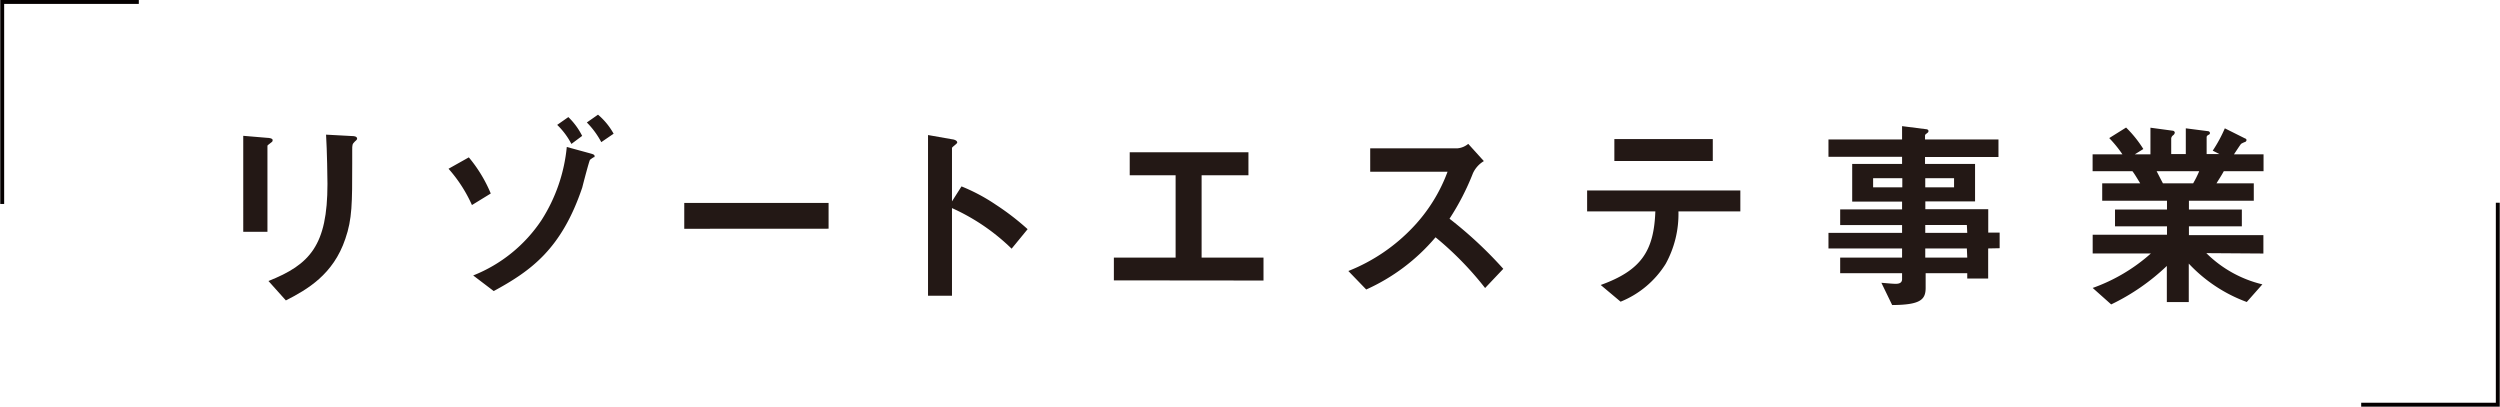
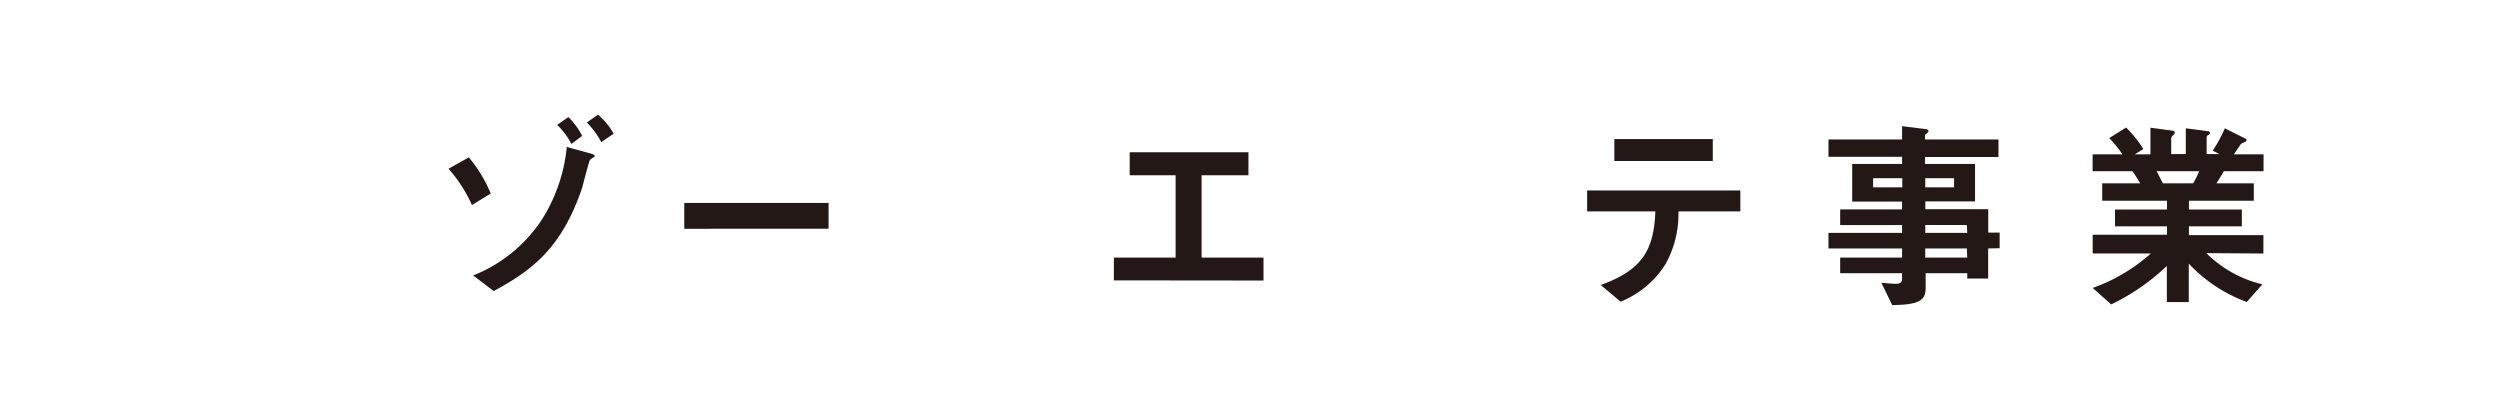
<svg xmlns="http://www.w3.org/2000/svg" width="112.97mm" height="18.38mm" viewBox="0 0 320.22 52.11">
  <defs>
    <style>.cls-1{fill:#231815;}.cls-2{fill:none;stroke:#040000;stroke-miterlimit:10;stroke-width:0.5px;}</style>
  </defs>
  <g id="レイヤー_2" data-name="レイヤー 2">
    <g id="TOP2">
-       <path class="cls-1" d="M34.64,18.31c-.39.29-.41.32-.41.39v11h-3.1V17.4l3.1.26c.2,0,.67.06.67.29S34.75,18.21,34.64,18.31Zm10.79-.18c-.34.34-.34.42-.34,1.15,0,.23,0,1.4,0,1.66,0,5.07,0,7.12-.88,9.65-1.54,4.6-4.92,6.52-7.62,7.9L34.36,36c5.33-2.11,7.56-4.58,7.56-12.43,0-.62-.05-4.24-.18-6.32l3.33.18c.13,0,.65,0,.65.34C45.72,17.82,45.69,17.92,45.43,18.13Z" />
      <path class="cls-1" d="M60.43,26.27a18.13,18.13,0,0,0-3-4.65l2.6-1.46a17.93,17.93,0,0,1,2.81,4.63ZM76,20.16a3.94,3.94,0,0,0-.44.31c-.1.08-.86,3-1,3.56C71.9,31.91,68,34.69,63.22,37.29l-2.63-2a18.86,18.86,0,0,0,8.76-7.1,21.14,21.14,0,0,0,3.23-9.36l2.78.76c.54.15.78.2.78.41S76.06,20.11,76,20.16Zm-2.83-1.72A9.37,9.37,0,0,0,71.35,16l1.43-1a8.86,8.86,0,0,1,1.77,2.41ZM77,18.21a10.73,10.73,0,0,0-1.85-2.52l1.43-1a8.75,8.75,0,0,1,2,2.44Z" />
      <path class="cls-1" d="M87.63,29.31V26h18.49v3.3Z" />
-       <path class="cls-1" d="M129.57,31.86a26.47,26.47,0,0,0-7.64-5.2V37.89h-3.07V17.3l3.12.55c.08,0,.62.1.62.41,0,.16-.67.57-.67.7V25.8l1.22-1.92a23.65,23.65,0,0,1,4.42,2.36,32.74,32.74,0,0,1,4.05,3.12Z" />
      <path class="cls-1" d="M142.67,35.92V33h7.91V22.45H144.7V19.51h15.21v2.94h-6V33h7.93v2.94Z" />
-       <path class="cls-1" d="M190.23,36.9a41.1,41.1,0,0,0-6.35-6.5A25.09,25.09,0,0,1,175,37.09l-2.29-2.37A23.1,23.1,0,0,0,181,29.1,20.79,20.79,0,0,0,185.42,22h-9.91V19h11.21a2.49,2.49,0,0,0,1.35-.57l2,2.21a3.53,3.53,0,0,0-1.4,1.56,31.74,31.74,0,0,1-3,5.82,52.35,52.35,0,0,1,6.89,6.42Z" />
      <path class="cls-1" d="M215,27.08a13.24,13.24,0,0,1-1.64,6.73,12.17,12.17,0,0,1-5.77,4.84l-2.55-2.14c5.2-1.87,6.82-4.36,7-9.43h-8.74V24.4h19.63v2.68Zm-8.21-6.45V17.82H219.4v2.81Z" />
      <path class="cls-1" d="M254.68,31.83v3.85H252V35h-5.33v1.87c0,1.51-.65,2.19-4.29,2.21L241,36.23c.68.05,1.41.13,1.85.13s.8-.13.8-.6V35h-7.93V33h7.93V31.83h-9.43v-2h9.43v-1h-7.93v-2h7.93v-1h-6.39V21h6.39v-.91h-9.43V17.87h9.43V16.16l3.07.39c.13,0,.31.07.31.23s-.05.18-.28.36a.3.3,0,0,0-.16.24v.49H256v2.24h-9.41V21H253V25.8h-6.37v1h8.06v3h1.46v2Zm-11-9h-3.74V24h3.74Zm6.63,0h-3.69V24h3.69Zm1.64,6h-5.33v1H252Zm0,3h-5.33V33H252Z" />
      <path class="cls-1" d="M282.63,32.43a15.21,15.21,0,0,0,7.18,4l-2,2.26a19.25,19.25,0,0,1-7.43-4.92V38.7h-2.81V34.07A27.71,27.71,0,0,1,270.44,39l-2.37-2.11a22.53,22.53,0,0,0,7.46-4.42h-7.46V30.07h9.52V29h-6.66V26.84h6.66V25.72h-8.3V23.49h4.87c-.65-1.07-.73-1.2-1-1.56h-5.1V19.77h3.82a15.5,15.5,0,0,0-1.69-2.08l2.16-1.35a14.9,14.9,0,0,1,2.21,2.75l-1.09.68h2V16.36l2.89.39a.28.28,0,0,1,.23.24.51.51,0,0,1-.2.33.58.58,0,0,0-.26.42v2H280v-3.3l2.8.36c.13,0,.29.08.29.24s-.08.18-.21.25-.21.16-.21.29v2.16h1.64l-.86-.44A17.84,17.84,0,0,0,285,16.44l2.6,1.3c.07,0,.18.11.18.21a.32.32,0,0,1-.16.23,2.42,2.42,0,0,0-.52.24c-.05,0-.78,1.14-.93,1.35h3.79v2.16h-5.09c-.34.62-.6,1-.94,1.56h4.78v2.23H280.4v1.12h6.78V29H280.4v1.12h9.54v2.36Zm-6.37-10.5c.34.65.37.73.81,1.56h3.87a13.34,13.34,0,0,0,.78-1.56Z" />
-       <polyline class="cls-2" points="17.75 0.25 0.25 0.25 0.25 26.13" />
-       <polyline class="cls-2" points="302.47 51.85 319.97 51.85 319.97 25.97" />
    </g>
  </g>
</svg>